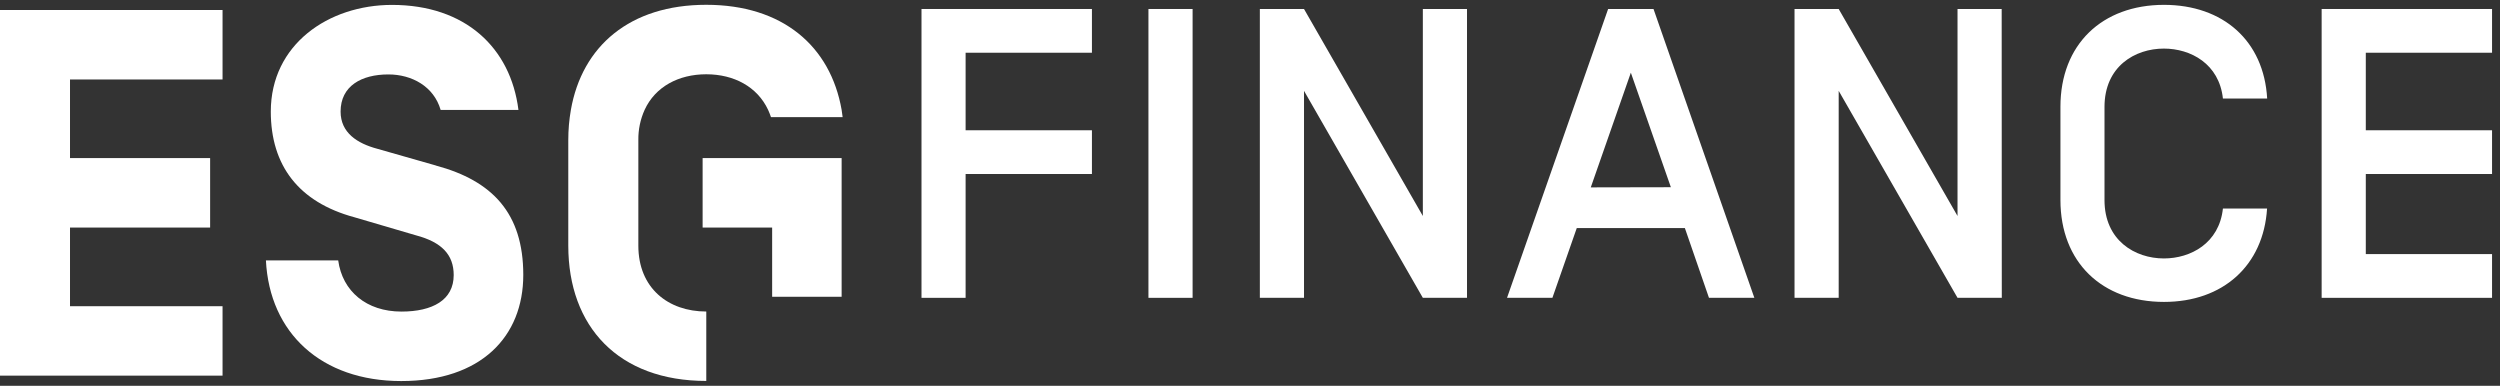
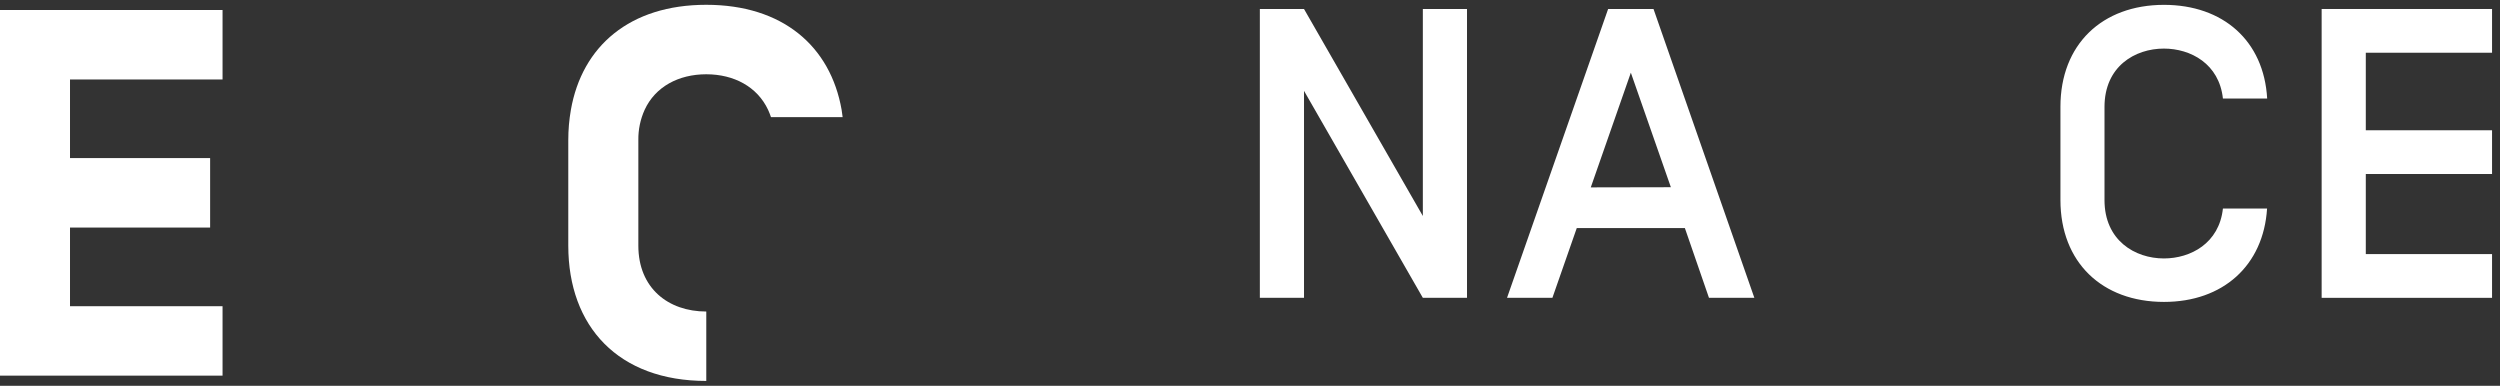
<svg xmlns="http://www.w3.org/2000/svg" width="1296" height="200" viewBox="0 0 1296 200" fill="none">
  <rect x="0" y="0" width="1296" height="200" fill="#333333" stroke="none" />
  <path d="M0 194.73H115.368V158.742H36.291V117.965H108.929V81.949H36.291V41.201H115.368V5.184H0V194.73Z" fill="white" />
-   <path d="M226.09 85.829L195.522 77.106C185.259 74.355 176.564 68.852 176.564 57.846C176.564 44.557 187.405 38.586 201.327 38.586C213.516 38.586 224.907 44.805 228.429 56.993H268.765C264.72 24.774 241.25 2.543 203.226 2.543C170.208 2.543 140.383 23.123 140.383 57.819C140.383 85.719 154.745 104.786 183.718 112.627L215.69 122.01C228.951 125.532 235.197 132.025 235.197 142.591C235.197 155.577 224.191 161.52 208.096 161.52C189.964 161.52 177.5 150.982 175.326 134.997H137.852C139.75 172.636 166.549 197.537 207.986 197.537C249.422 197.537 271.268 174.507 271.268 142.508C271.268 110.509 255.228 93.698 225.98 85.829" fill="white" />
-   <path d="M364.238 81.948V117.964H400.282V153.843H436.298V81.948H364.238Z" fill="white" />
  <path d="M436.298 56.939C430.493 23.922 405.73 2.488 366.109 2.488C326.489 2.488 301.753 23.922 295.948 56.939C295.041 62.126 294.59 67.383 294.6 72.649V127.348C294.6 169.335 320.601 197.482 366.137 197.482V161.493C346.354 161.493 330.919 149.304 330.919 127.375V72.622C330.841 67.208 331.959 61.843 334.193 56.911C339.696 44.97 351.775 38.504 366.137 38.504C380.499 38.504 392.578 44.997 398.164 56.911C398.734 58.149 399.239 59.417 399.677 60.708H436.821C436.656 59.415 436.519 58.177 436.298 56.939Z" fill="white" />
-   <path d="M500.569 67.532H566.054V90.204H500.569V154.395H477.705V4.662H566.054V27.334H500.569V67.532Z" fill="white" />
-   <path d="M618.243 154.395H595.352V4.662H618.243V154.395Z" fill="white" />
  <path d="M760.494 154.395H737.602L675.997 47.089V154.395H653.105V4.662H675.997L737.602 111.968V4.662H760.494V154.395Z" fill="white" />
  <path d="M873.441 118.241H817.394L804.765 154.395H781.24L833.655 4.662H857.18L909.457 154.395H885.932L873.441 118.241ZM866.177 97.055L845.431 37.679L824.658 97.137L866.177 97.055Z" fill="white" />
-   <path d="M1037.73 154.395H1014.78L953.175 47.089V154.395H930.283V4.662H953.175L1014.78 111.968V4.662H1037.67L1037.73 154.395Z" fill="white" />
  <path d="M1121.82 156.512C1089.73 156.512 1068.13 135.987 1068.13 103.685V55.342C1068.13 23.04 1089.73 2.515 1121.82 2.515C1152.41 2.515 1173.6 21.114 1175.3 51.077H1152.36C1150.43 33.083 1135.65 25.186 1121.76 25.186C1106.79 25.186 1090.97 34.376 1090.97 55.452V103.712C1090.97 124.678 1106.79 133.978 1121.76 133.978C1135.65 133.978 1150.43 126.081 1152.36 108.115H1175.25C1173.38 137.692 1152.36 156.512 1121.82 156.512Z" fill="white" />
  <path d="M1226.43 67.532H1291.88V90.204H1226.43V131.723H1291.88V154.395H1203.54V4.662H1291.88V27.334H1226.43V67.532Z" fill="white" />
</svg>